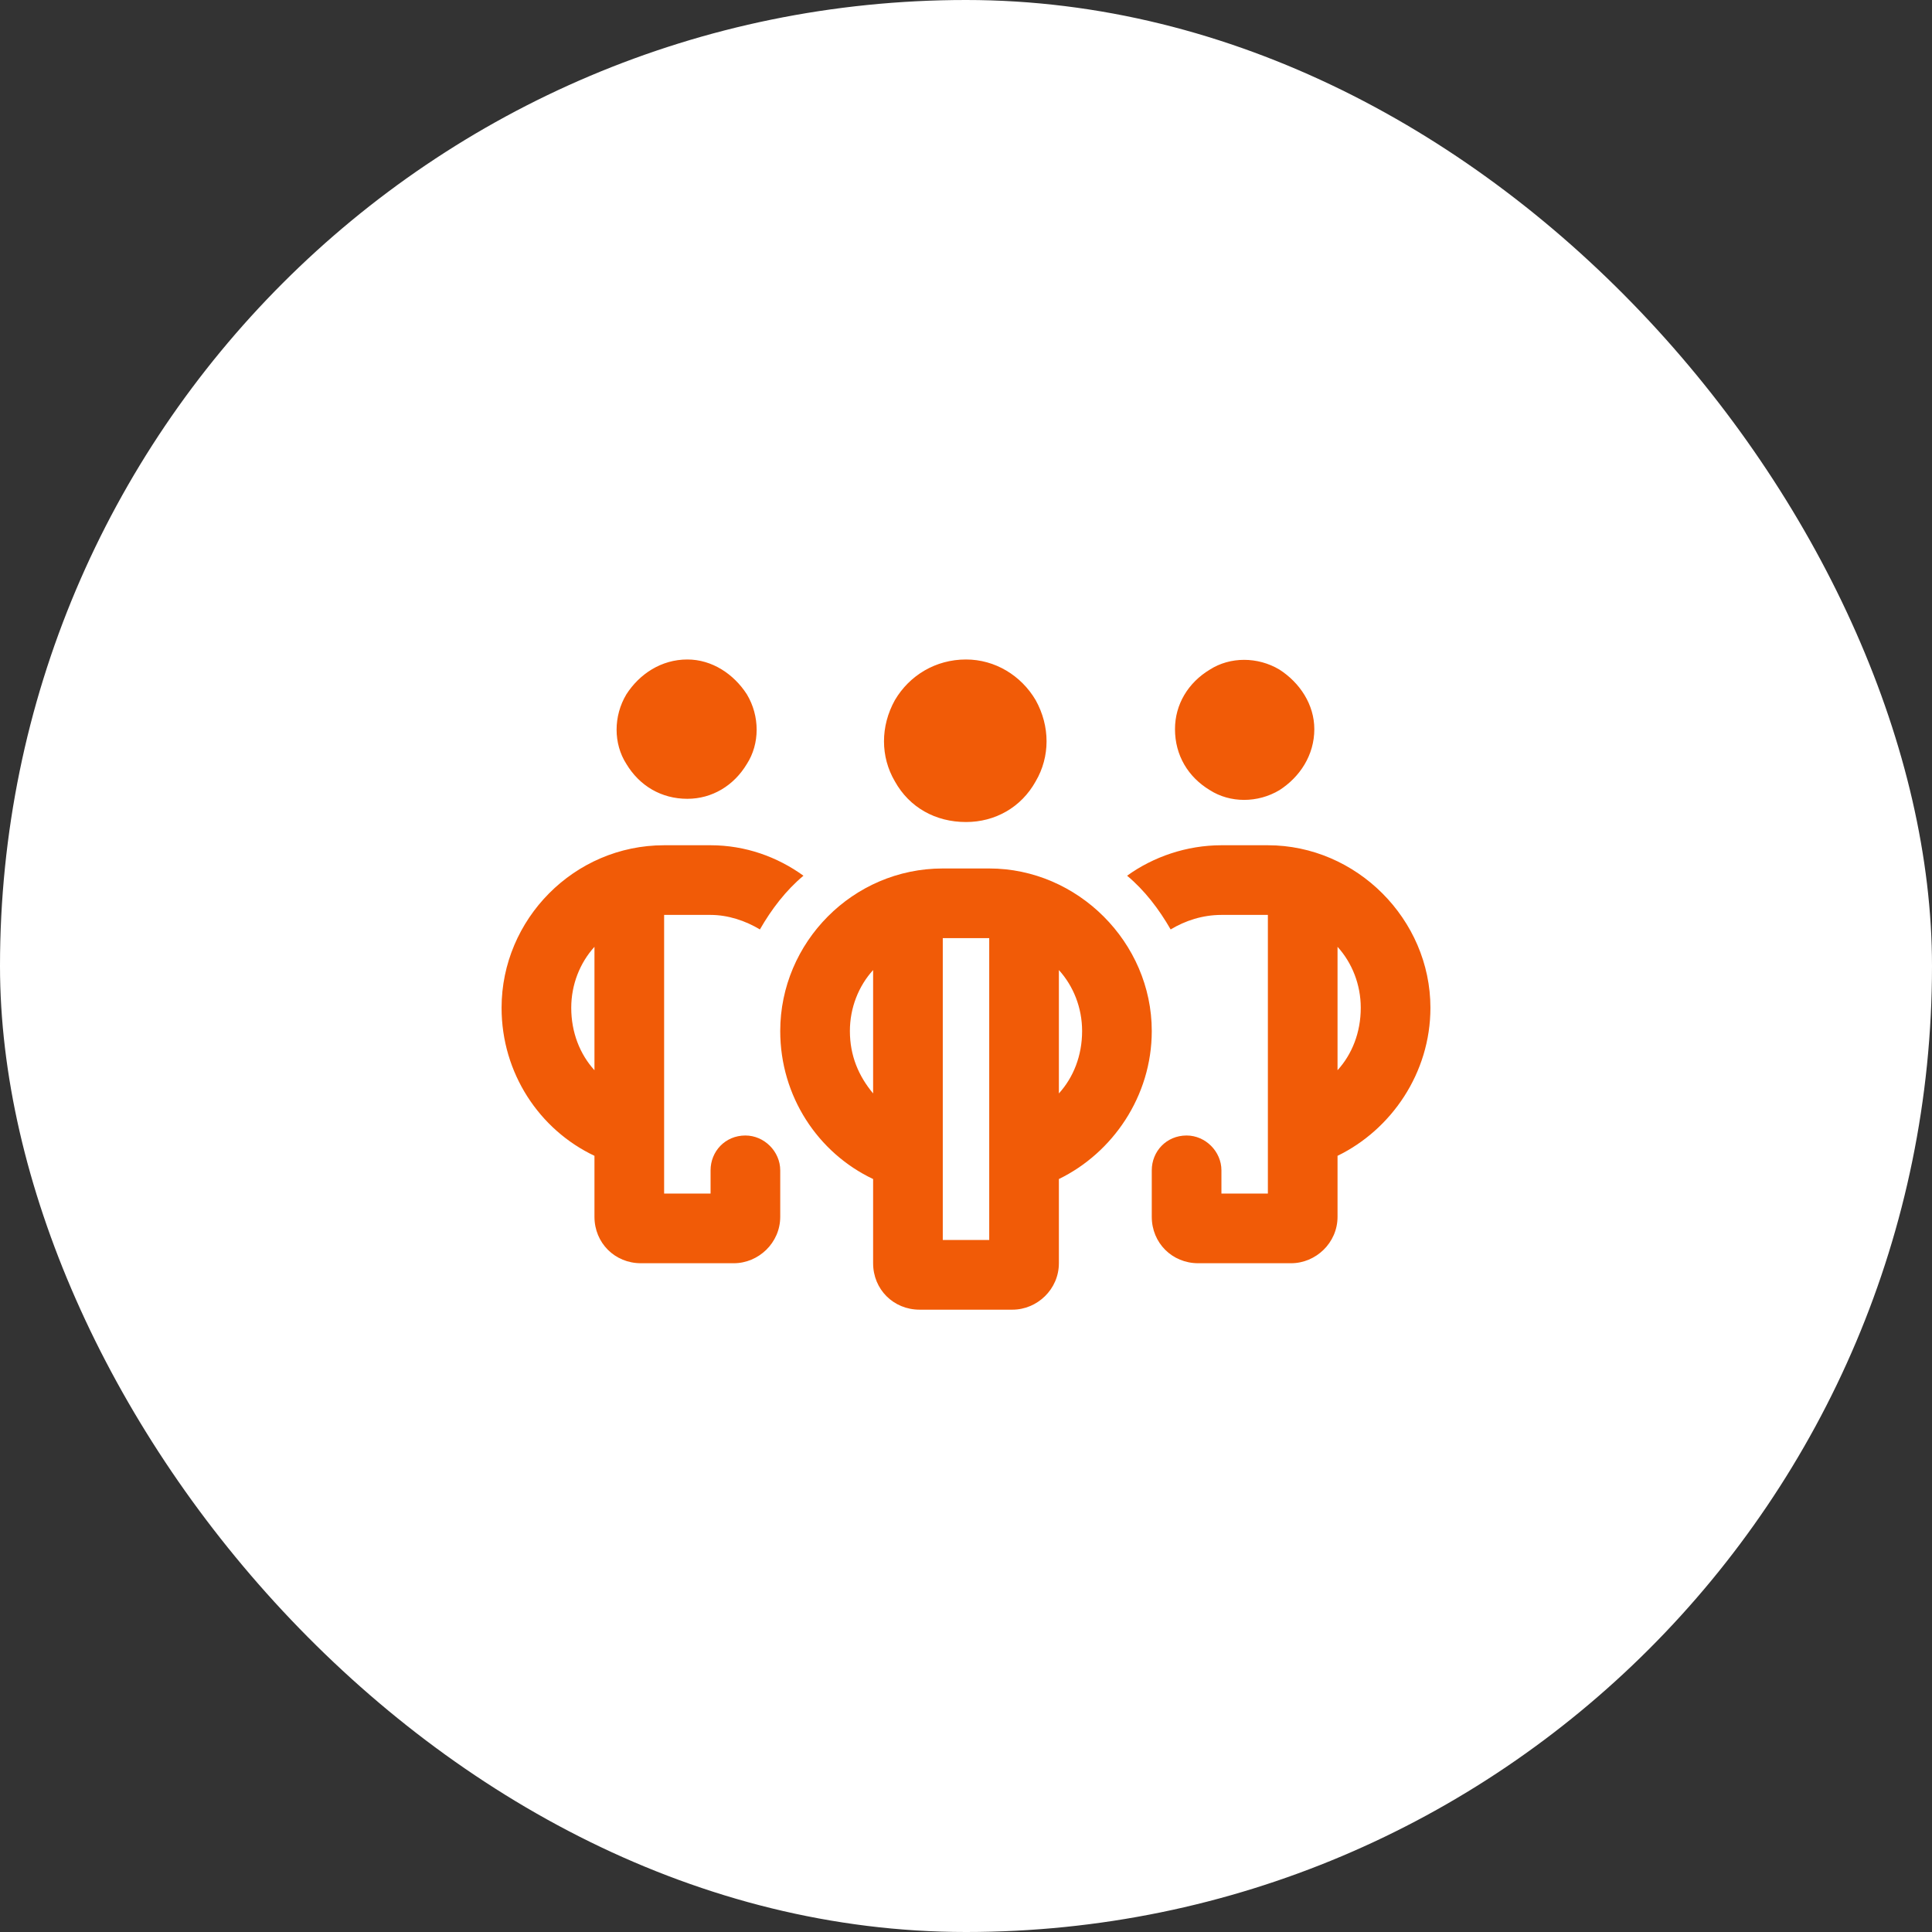
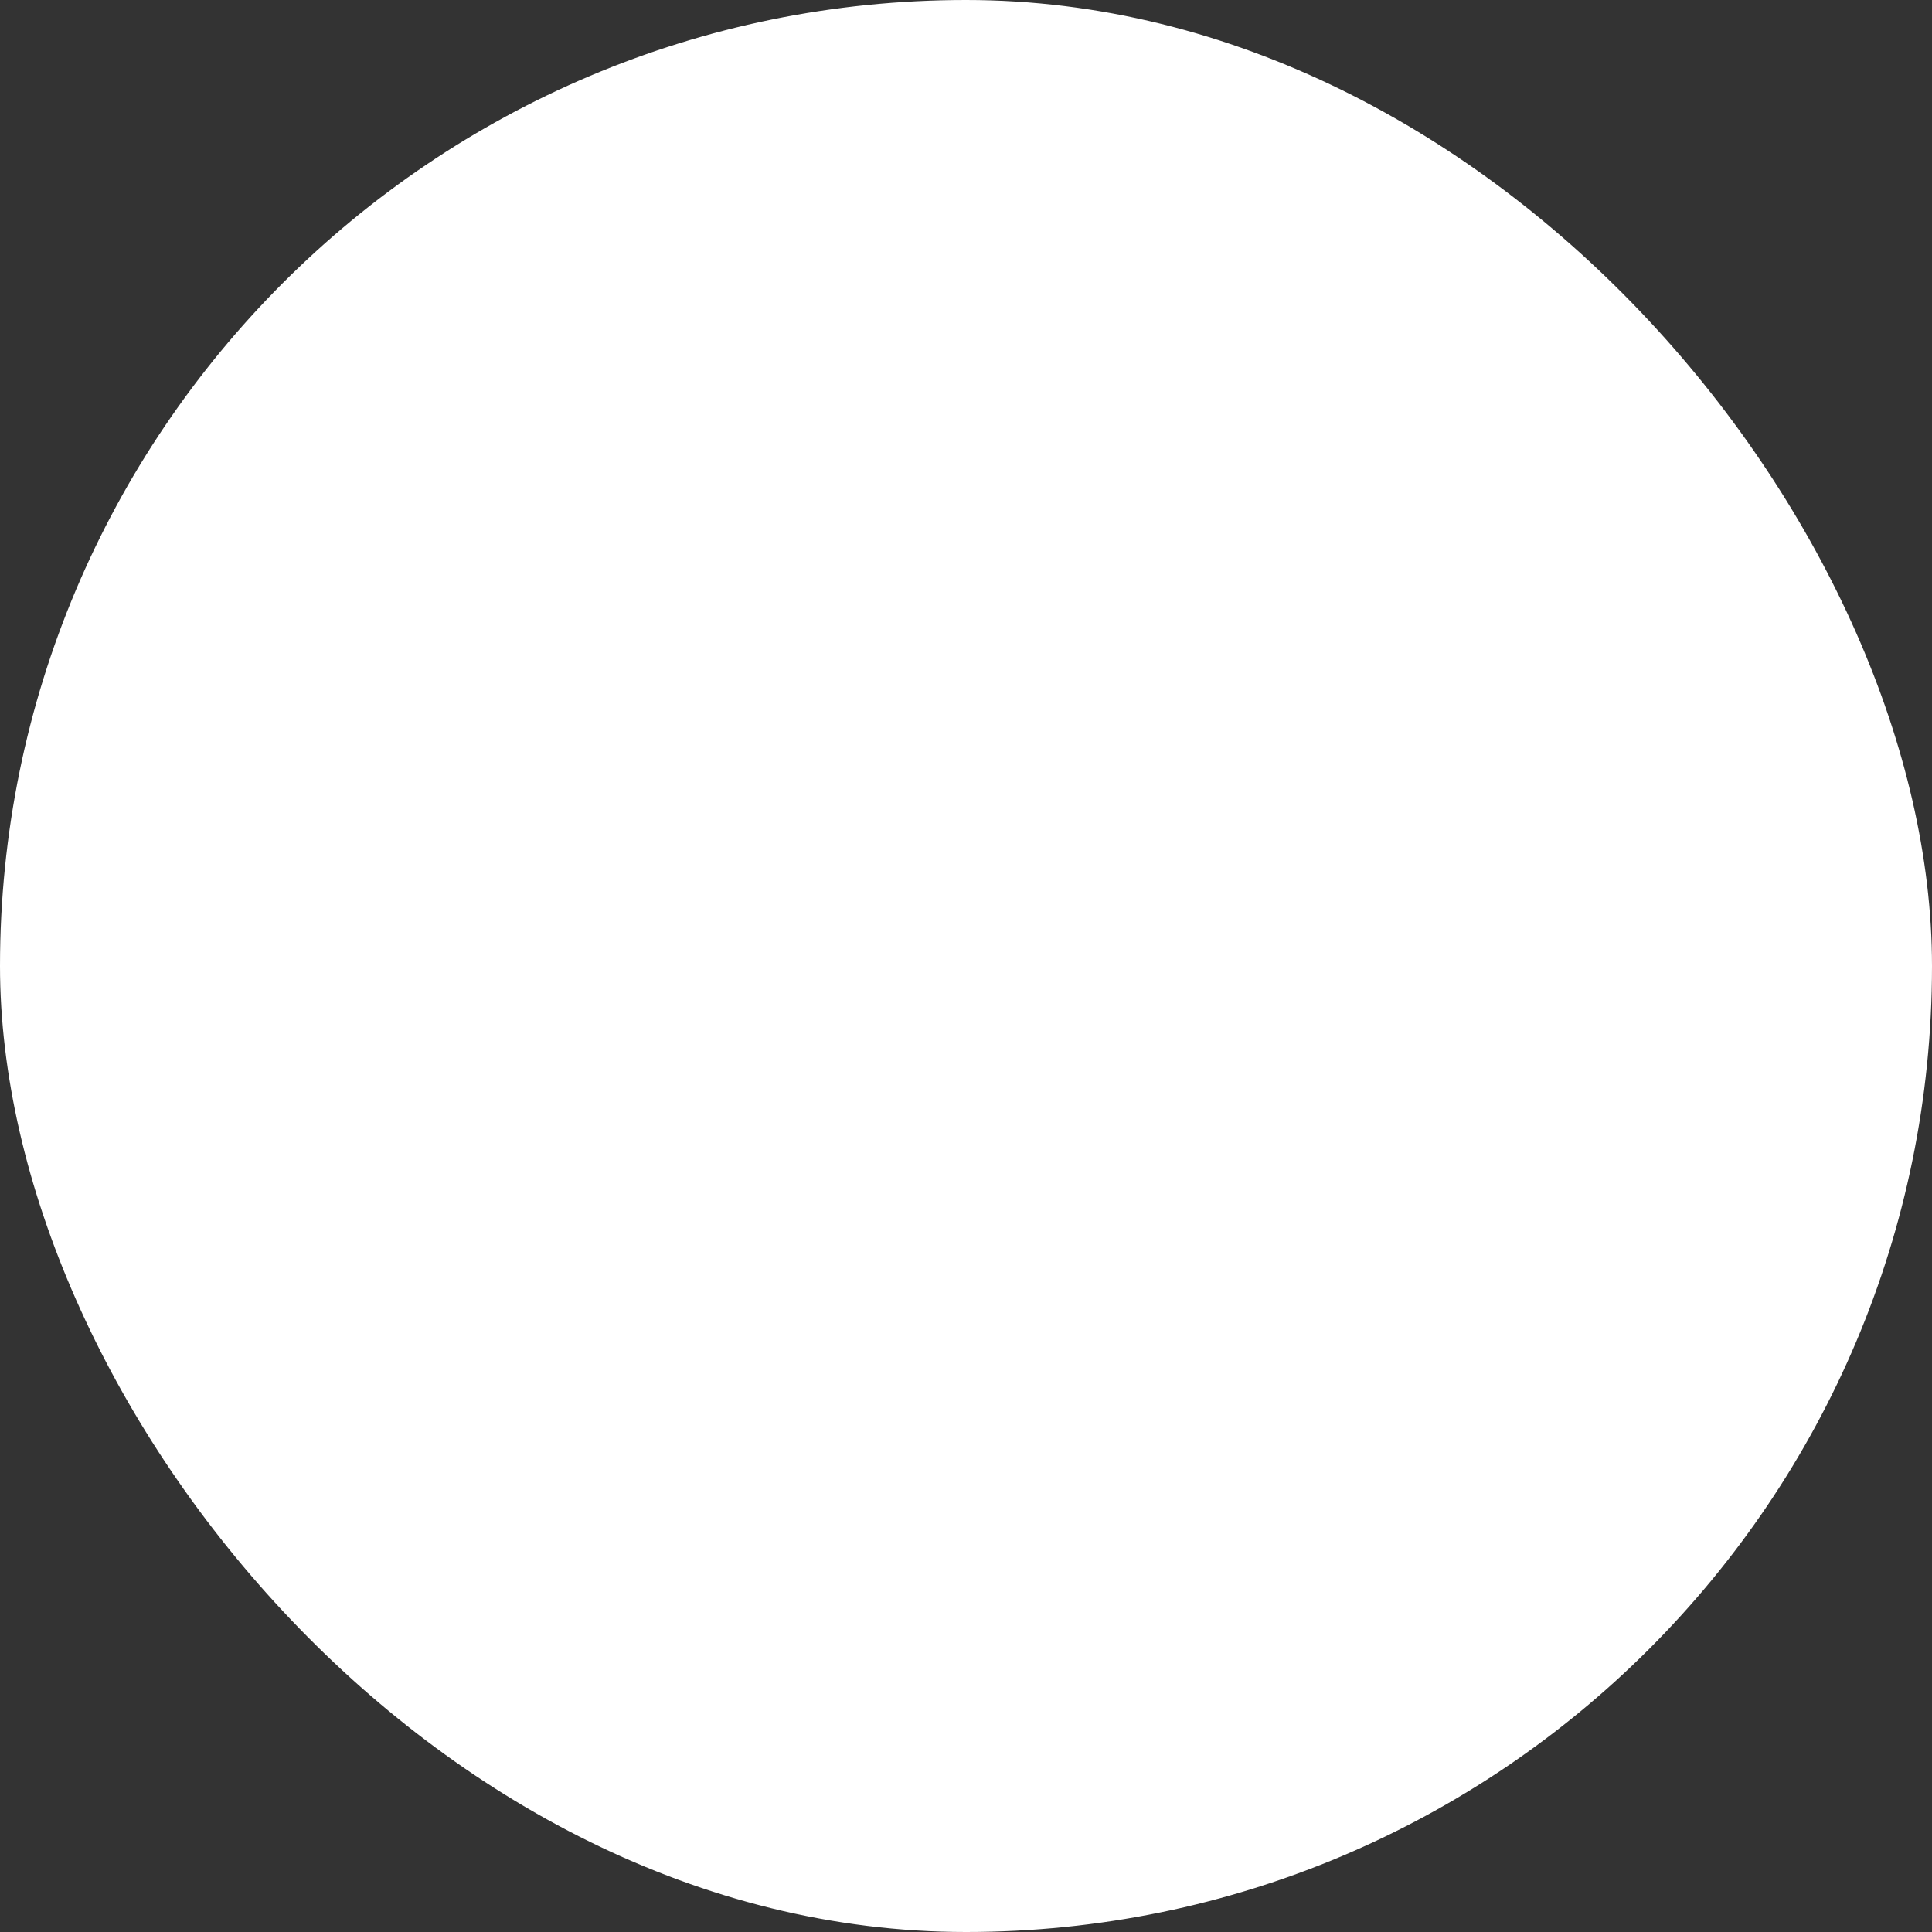
<svg xmlns="http://www.w3.org/2000/svg" width="52" height="52" viewBox="0 0 52 52" fill="none">
  <rect x="0" y="0" width="52" height="52" fill="#333333" stroke="none" />
  <rect width="52" height="52" rx="26" fill="white" />
-   <path d="M18.5 21.5C17.797 21.5 17.211 21.148 16.859 20.562C16.508 20.016 16.508 19.273 16.859 18.688C17.211 18.141 17.797 17.75 18.5 17.75C19.164 17.75 19.75 18.141 20.102 18.688C20.453 19.273 20.453 20.016 20.102 20.562C19.75 21.148 19.164 21.5 18.5 21.5ZM17.875 22.75H19.125C20.062 22.75 20.922 23.062 21.625 23.57C21.156 23.961 20.766 24.469 20.453 25.016C20.062 24.781 19.594 24.625 19.125 24.625H17.875V29.625V31.5V32.125H19.125V31.5C19.125 30.992 19.516 30.562 20.062 30.562C20.57 30.562 21 30.992 21 31.5V32.75C21 33.453 20.414 34 19.75 34H17.25C16.547 34 16 33.453 16 32.75V31.109C14.516 30.406 13.5 28.883 13.5 27.125C13.5 24.742 15.453 22.75 17.875 22.75ZM16 25.484C15.609 25.914 15.375 26.5 15.375 27.125C15.375 27.789 15.609 28.375 16 28.805V25.484ZM32.875 24.625C32.367 24.625 31.898 24.781 31.508 25.016C31.195 24.469 30.805 23.961 30.336 23.57C31.039 23.062 31.938 22.75 32.875 22.75H34.125C36.508 22.75 38.5 24.742 38.5 27.125C38.5 28.883 37.445 30.406 36 31.109V32.75C36 33.453 35.414 34 34.75 34H32.25C31.547 34 31 33.453 31 32.75V31.5C31 30.992 31.391 30.562 31.938 30.562C32.445 30.562 32.875 30.992 32.875 31.5V32.125H34.125V31.5V29.625V24.625H32.875ZM36.625 27.125C36.625 26.5 36.391 25.914 36 25.484V28.805C36.391 28.375 36.625 27.789 36.625 27.125ZM35.375 19.625C35.375 20.328 34.984 20.914 34.438 21.266C33.852 21.617 33.109 21.617 32.562 21.266C31.977 20.914 31.625 20.328 31.625 19.625C31.625 18.961 31.977 18.375 32.562 18.023C33.109 17.672 33.852 17.672 34.438 18.023C34.984 18.375 35.375 18.961 35.375 19.625ZM26 22.125C25.18 22.125 24.477 21.734 24.086 21.031C23.695 20.367 23.695 19.547 24.086 18.844C24.477 18.18 25.18 17.75 26 17.75C26.781 17.75 27.484 18.18 27.875 18.844C28.266 19.547 28.266 20.367 27.875 21.031C27.484 21.734 26.781 22.125 26 22.125ZM25.375 23.375H26.625C29.008 23.375 31 25.367 31 27.75C31 29.508 29.945 31.031 28.5 31.734V34C28.5 34.703 27.914 35.25 27.25 35.25H24.75C24.047 35.25 23.5 34.703 23.5 34V31.734C22.016 31.031 21 29.508 21 27.75C21 25.367 22.953 23.375 25.375 23.375ZM25.375 32.125V33.375H26.625V32.125V30.25V25.25H25.375V30.25V32.125ZM23.5 29.43V26.109C23.109 26.539 22.875 27.125 22.875 27.75C22.875 28.414 23.109 28.961 23.5 29.43ZM28.5 29.43C28.891 29 29.125 28.414 29.125 27.75C29.125 27.125 28.891 26.539 28.5 26.109V29.43Z" fill="#F15B07" />
</svg>